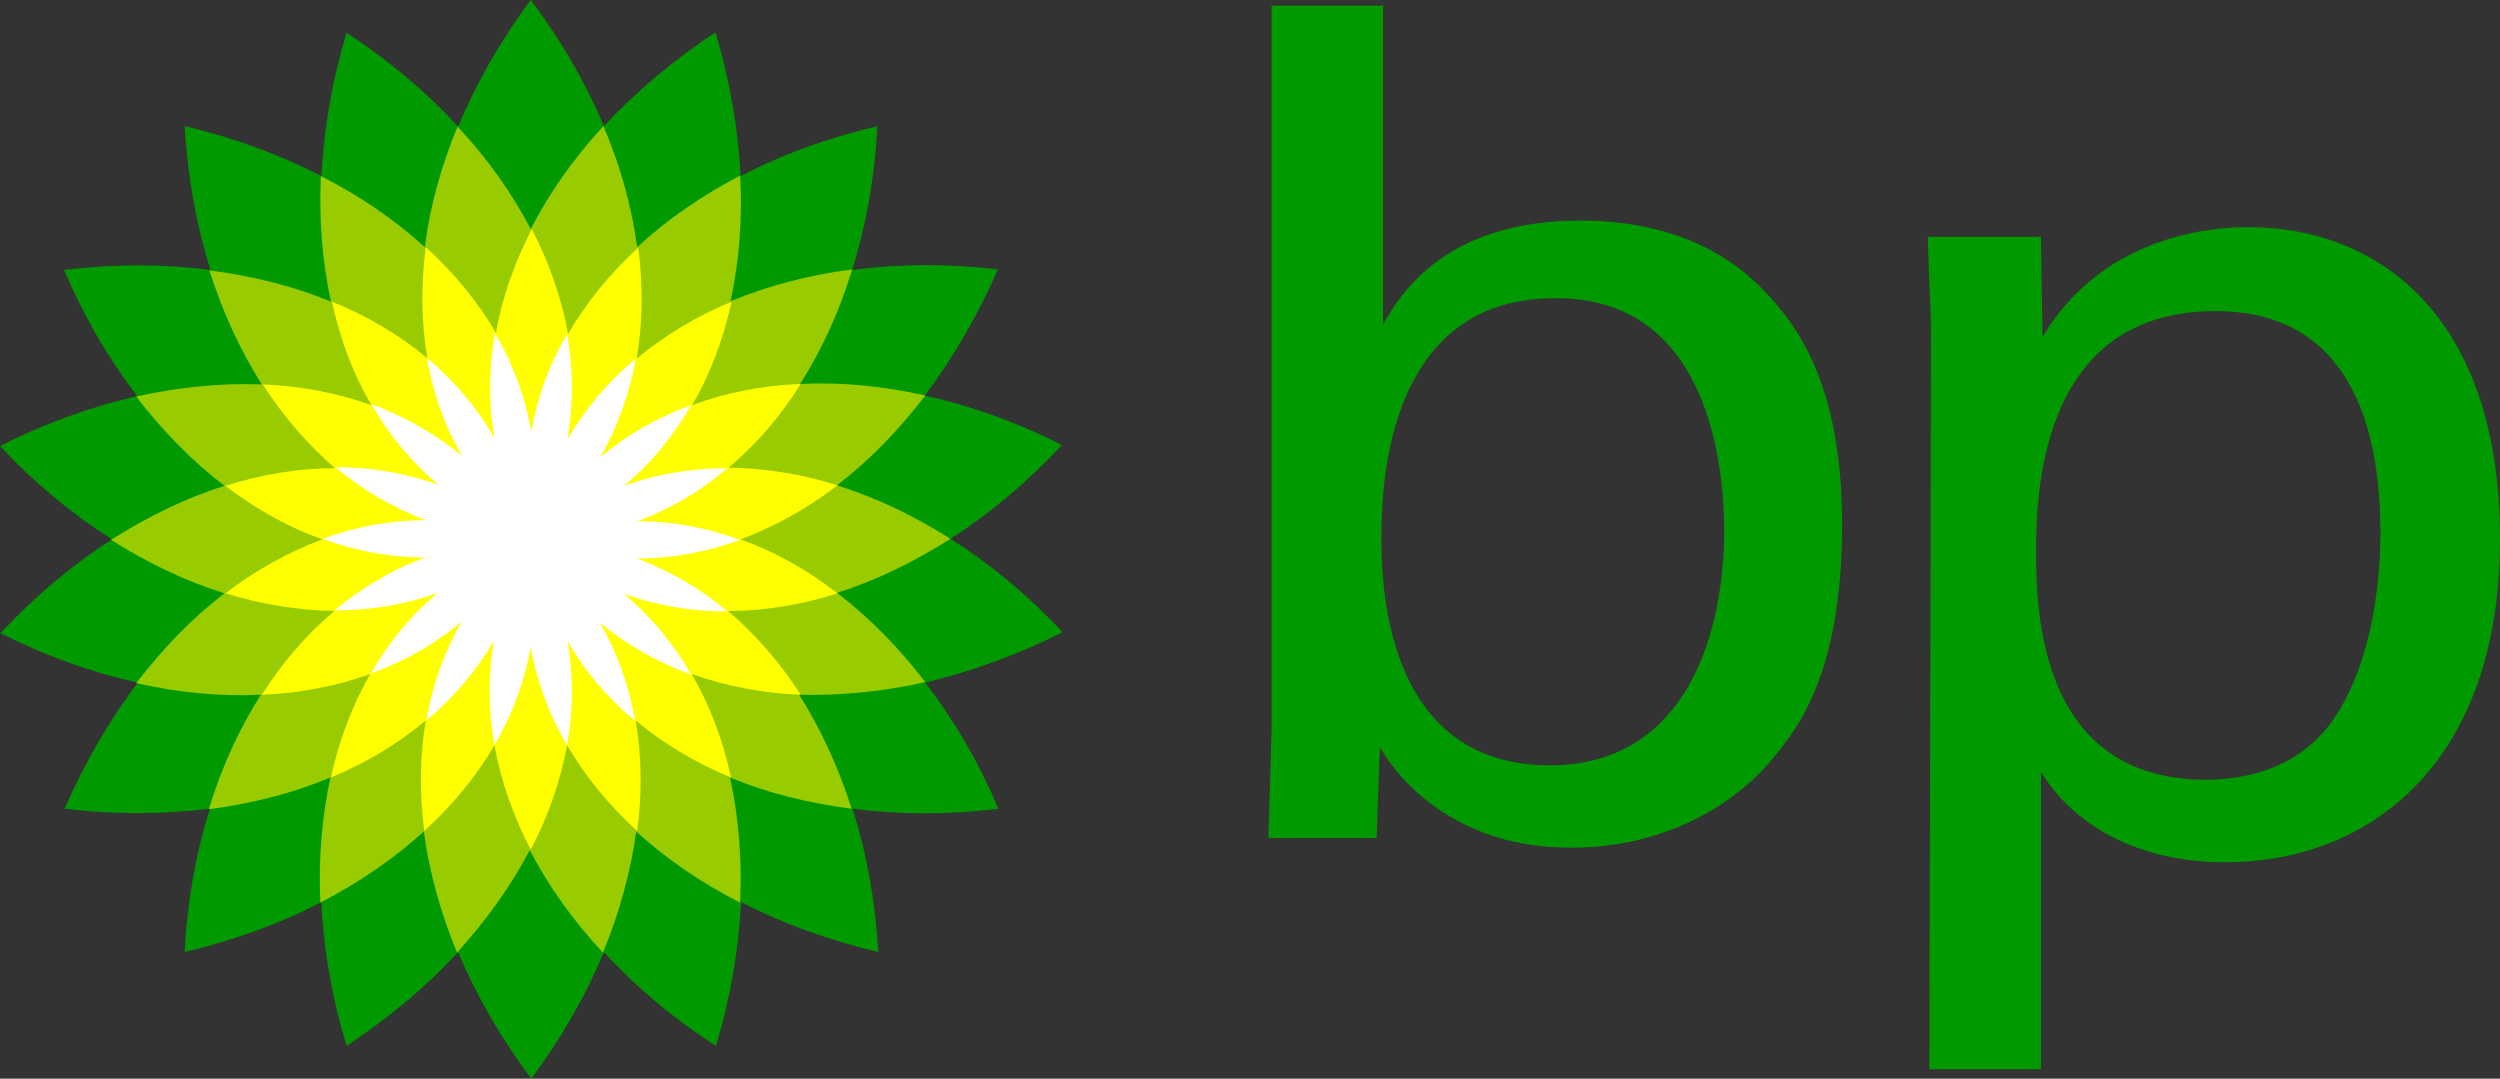
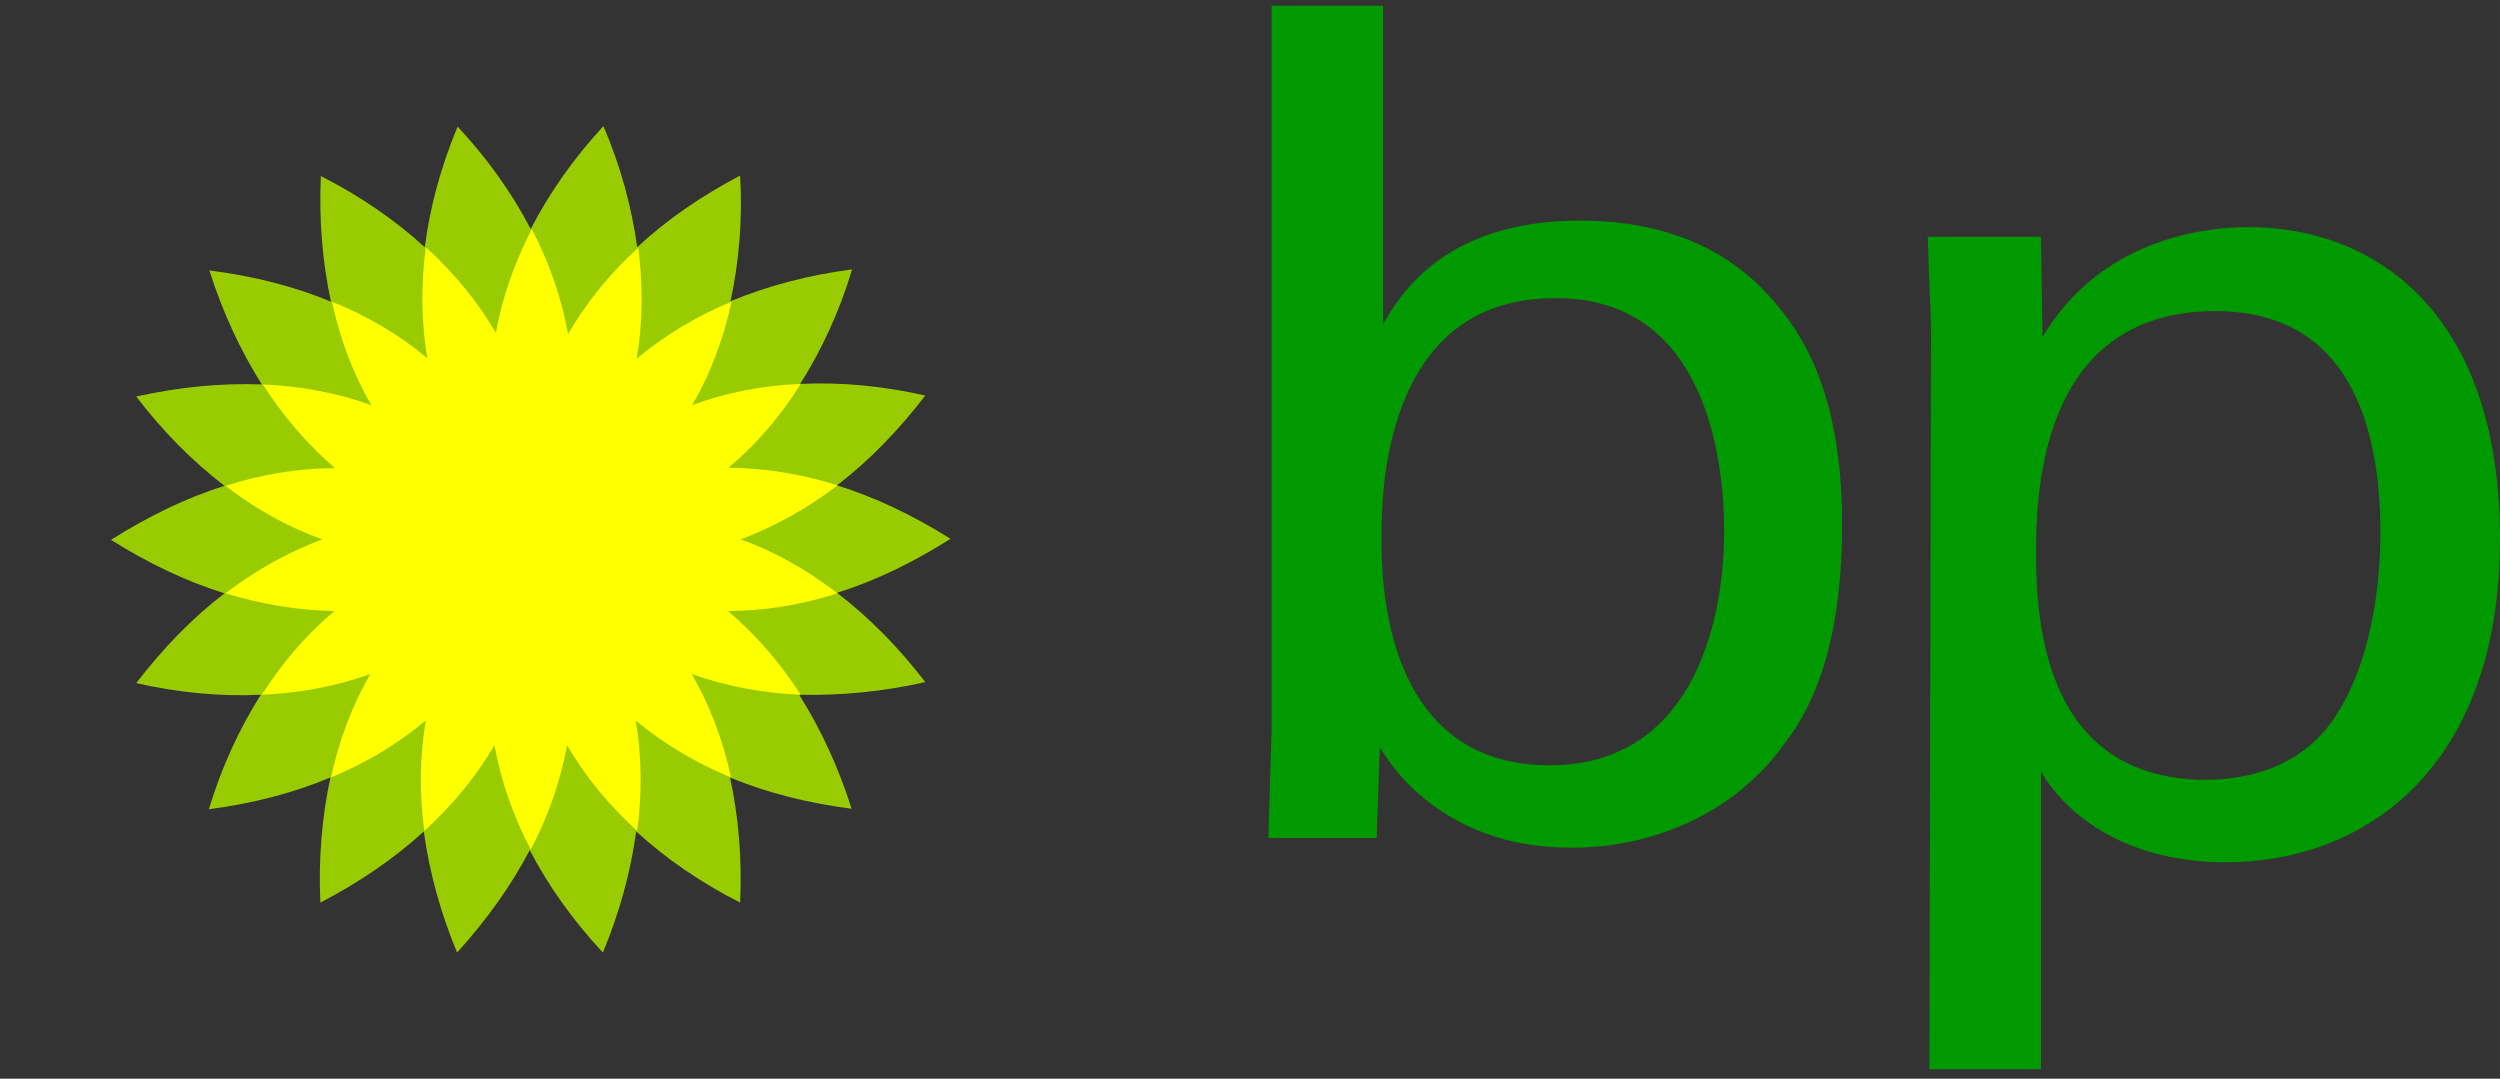
<svg xmlns="http://www.w3.org/2000/svg" id="Layer_1" viewBox="0 0 495.52 213.8">
  <rect x="0" y="0" width="495.52" height="213.8" fill="#333333" stroke="none" />
  <defs>
    <style>.cls-1{fill:#9c0;}.cls-2{fill:#090;}.cls-3{fill:#fff;}.cls-4{fill:#ff0;}</style>
  </defs>
-   <path class="cls-2" d="M210.6,125.3c-6.8-7.3-14.3-13.5-22.2-18.5,7.8-5,15.3-11.3,22.1-18.6-8.9-4.5-18.1-7.8-27.2-9.8,5.6-7.4,10.5-15.9,14.5-25-9.9-1.2-19.6-1.1-28.9.1,2.8-8.9,4.5-18.5,5-28.5-9.7,2.3-18.9,5.6-27.1,9.9-.5-9.3-2.1-18.9-5-28.5-8.3,5.5-15.8,11.8-22.1,18.6-3.6-8.6-8.5-17-14.5-25-6,8-10.8,16.5-14.4,25.1-6.3-6.9-13.8-13.2-22.1-18.6-2.9,9.5-4.5,19.1-5,28.4-8.3-4.3-17.4-7.6-27.1-9.9.6,10,2.3,19.6,5.1,28.5-9.3-1.2-19-1.2-29,0,3.9,9.2,8.8,17.6,14.5,25-9.1,2.1-18.3,5.4-27.2,9.9,6.8,7.3,14.3,13.5,22.2,18.5-7.8,5-15.3,11.3-22.1,18.6,8.9,4.5,18.1,7.8,27.2,9.8-5.6,7.4-10.5,15.9-14.5,25,9.9,1.2,19.6,1.1,28.8,0-2.8,8.9-4.5,18.5-5,28.4,9.7-2.3,18.9-5.6,27.1-9.9.4,9.3,2.1,18.9,5,28.5,8.3-5.5,15.8-11.7,22.1-18.6,3.6,8.6,8.5,17.1,14.5,25.1,6-8,10.8-16.5,14.4-25.1,6.3,6.9,13.8,13.2,22.2,18.6,2.9-9.5,4.5-19.1,5-28.5,8.3,4.3,17.5,7.6,27.2,9.9-.6-10-2.3-19.5-5.1-28.4,9.2,1.2,19,1.2,28.9,0-3.9-9.2-8.8-17.6-14.5-25,9.1-2.2,18.3-5.5,27.2-10h0Z" />
  <path class="cls-1" d="M183.4,135.2c-5.2-6.8-11.1-12.8-17.5-17.7,7.7-2.4,15.2-6.1,22.5-10.7-7.3-4.6-14.8-8.2-22.5-10.6,6.4-4.9,12.2-10.9,17.5-17.8-8.4-1.9-16.7-2.7-24.8-2.3,4.3-6.8,7.8-14.4,10.3-22.7-8.5,1.1-16.6,3.2-24.1,6.3,1.7-7.9,2.4-16.2,1.9-24.9-7.6,4-14.5,8.7-20.4,14.2-1.1-8-3.3-16.1-6.7-24-5.9,6.4-10.7,13.2-14.4,20.4-3.7-7.1-8.6-14-14.5-20.3-3.3,7.9-5.5,16-6.5,23.9-5.9-5.4-12.9-10.2-20.6-14.1-.4,8.6.3,17,2,24.9-7.4-3.1-15.5-5.1-24.1-6.2,2.6,8.2,6.1,15.8,10.4,22.6-8-.3-16.4.5-24.9,2.4,5.2,6.8,11.1,12.8,17.5,17.7-7.7,2.4-15.2,6.1-22.5,10.7,7.3,4.6,14.8,8.2,22.5,10.6-6.4,4.9-12.2,10.9-17.5,17.8,8.4,1.9,16.7,2.7,24.7,2.3-4.3,6.8-7.8,14.4-10.3,22.7,8.5-1.1,16.7-3.2,24.1-6.3-1.7,7.8-2.4,16.2-2,24.8,7.7-4,14.6-8.7,20.5-14.1,1.1,8,3.3,16.1,6.6,24,5.8-6.4,10.7-13.2,14.4-20.3,3.7,7.1,8.6,14,14.5,20.3,3.3-7.9,5.5-16,6.6-24,5.9,5.4,12.9,10.2,20.6,14.1.4-8.6-.3-17-2-24.8,7.4,3.1,15.6,5.1,24.1,6.2-2.6-8.2-6.1-15.8-10.4-22.6,8.2.2,16.6-.6,25-2.5Z" />
  <path class="cls-4" d="M146.8,106.9c6.7-2.5,13.2-6.1,19.2-10.7-7.2-2.3-14.5-3.4-21.6-3.5,5.5-4.6,10.3-10.2,14.3-16.6-7.5.3-14.8,1.7-21.5,4.2,3.6-6.2,6.2-13.1,7.8-20.5-7,2.9-13.3,6.7-18.8,11.3,1.2-7.1,1.3-14.5.3-22-5.6,5.1-10.3,10.9-13.9,17.1-1.3-7.1-3.7-14.1-7.2-20.8-3.4,6.7-5.9,13.6-7.1,20.6-3.6-6.2-8.3-11.9-13.9-17-1,7.5-.9,14.9.3,22-5.5-4.6-11.9-8.4-18.9-11.2,1.6,7.4,4.2,14.3,7.8,20.5-6.7-2.4-14-3.8-21.5-4.1,4.1,6.4,8.9,11.9,14.3,16.6-7.2,0-14.5,1.2-21.7,3.5,6,4.6,12.4,8.2,19.2,10.6-6.7,2.5-13.2,6.1-19.2,10.7,7.2,2.2,14.5,3.4,21.6,3.5-5.5,4.6-10.3,10.2-14.4,16.6,7.5-.3,14.8-1.7,21.5-4.1-3.6,6.2-6.2,13.2-7.8,20.5,7-2.9,13.3-6.7,18.8-11.3-1.2,7.1-1.3,14.4-.3,21.9,5.6-5.1,10.3-10.8,13.9-17,1.3,7.1,3.7,14,7.2,20.7,3.5-6.7,5.9-13.6,7.2-20.7,3.6,6.2,8.3,11.9,13.9,17,1-7.5.9-14.9-.3-21.9,5.5,4.6,11.9,8.4,18.9,11.3-1.6-7.4-4.2-14.3-7.8-20.5,6.8,2.4,14,3.8,21.6,4.1-4.1-6.4-8.9-11.9-14.4-16.6,7.2,0,14.5-1.2,21.7-3.5-6.1-4.7-12.5-8.3-19.2-10.7h0Z" />
-   <path class="cls-3" d="M126.3,110.7c7,0,13.9-1.3,20.4-3.7-6.6-2.4-13.4-3.7-20.4-3.7,6.6-2.4,12.6-6,17.9-10.5-7,0-13.9,1.1-20.5,3.5,5.4-4.5,9.8-9.9,13.3-16-6.6,2.4-12.6,5.8-18,10.3,3.5-6.1,5.8-12.7,7-19.5-5.4,4.5-9.9,9.8-13.5,15.9,1.2-6.9,1.1-13.9-.1-20.8-3.5,6-5.9,12.5-7.1,19.3-1.2-6.9-3.7-13.5-7.2-19.5-1.2,6.9-1.3,13.9-.1,20.8-3.5-6.1-8.1-11.4-13.4-15.9,1.2,6.9,3.5,13.5,7,19.5-5.4-4.5-11.5-7.9-18-10.3,3.5,6.1,7.9,11.4,13.3,16-6.6-2.4-13.5-3.5-20.4-3.5,5.3,4.5,11.3,8,17.9,10.5-7,0-13.9,1.3-20.5,3.7,6.6,2.4,13.4,3.7,20.4,3.7-6.6,2.4-12.6,6-18,10.5,7,0,13.9-1.1,20.5-3.5-5.4,4.5-9.8,9.9-13.3,16,6.6-2.4,12.7-5.8,18-10.3-3.5,6.1-5.8,12.7-7,19.6,5.4-4.5,9.9-9.8,13.4-15.8-1.2,6.9-1.1,13.9.1,20.7,3.5-6,6-12.6,7.2-19.4,1.2,6.9,3.7,13.4,7.2,19.5,1.2-6.9,1.3-13.8.1-20.7,3.5,6.1,8.1,11.4,13.4,15.8-1.2-6.9-3.5-13.4-7-19.5,5.4,4.5,11.5,7.9,18.1,10.3-3.5-6.1-7.9-11.4-13.3-16,6.6,2.4,13.5,3.5,20.5,3.5-5.3-4.5-11.3-8-17.9-10.5h0Z" />
  <path class="cls-2" d="M341.74,105.24c0,19.54-7.05,46.45-34.6,46.45-33.32,0-33.32-37.48-33.32-45.17s0-47.41,34.28-47.41c31.08-.32,33.64,34.28,33.64,46.13ZM274.47,1.12h-22.43v143.52l-.64,21.46h21.46l.64-17.94c2.24,3.52,5.13,7.69,11.53,12.17,10.25,7.05,20.82,7.69,26.59,7.69,16.34,0,32.36-7.05,41.97-20.5,6.09-7.69,11.53-20.5,11.53-43.57,0-26.27-8.01-38.12-14.1-44.85-10.89-12.49-25.95-15.38-37.8-15.38-27.23,0-35.88,15.06-39.08,20.5V1.12h.32,0ZM403.57,110.04c0-10.57,0-48.38,35.56-48.38,26.27,0,32.68,22.43,32.68,43.89,0,8.65-1.28,25.63-9.61,37.48-7.69,10.57-19.54,11.53-25.31,11.53-31.08-.32-33.32-30.11-33.32-44.53h0ZM382.43,211.92h22.11v-58.95c6.41,10.57,19.22,17.94,36.52,17.94,28.51,0,54.46-19.54,54.46-64.07s-24.35-61.83-49.98-61.83c-9.61,0-29.47,2.88-40.69,21.78l-.32-19.86h-22.43c.32,11.53.64,14.42.64,19.54l-.32,145.45h0Z" />
</svg>